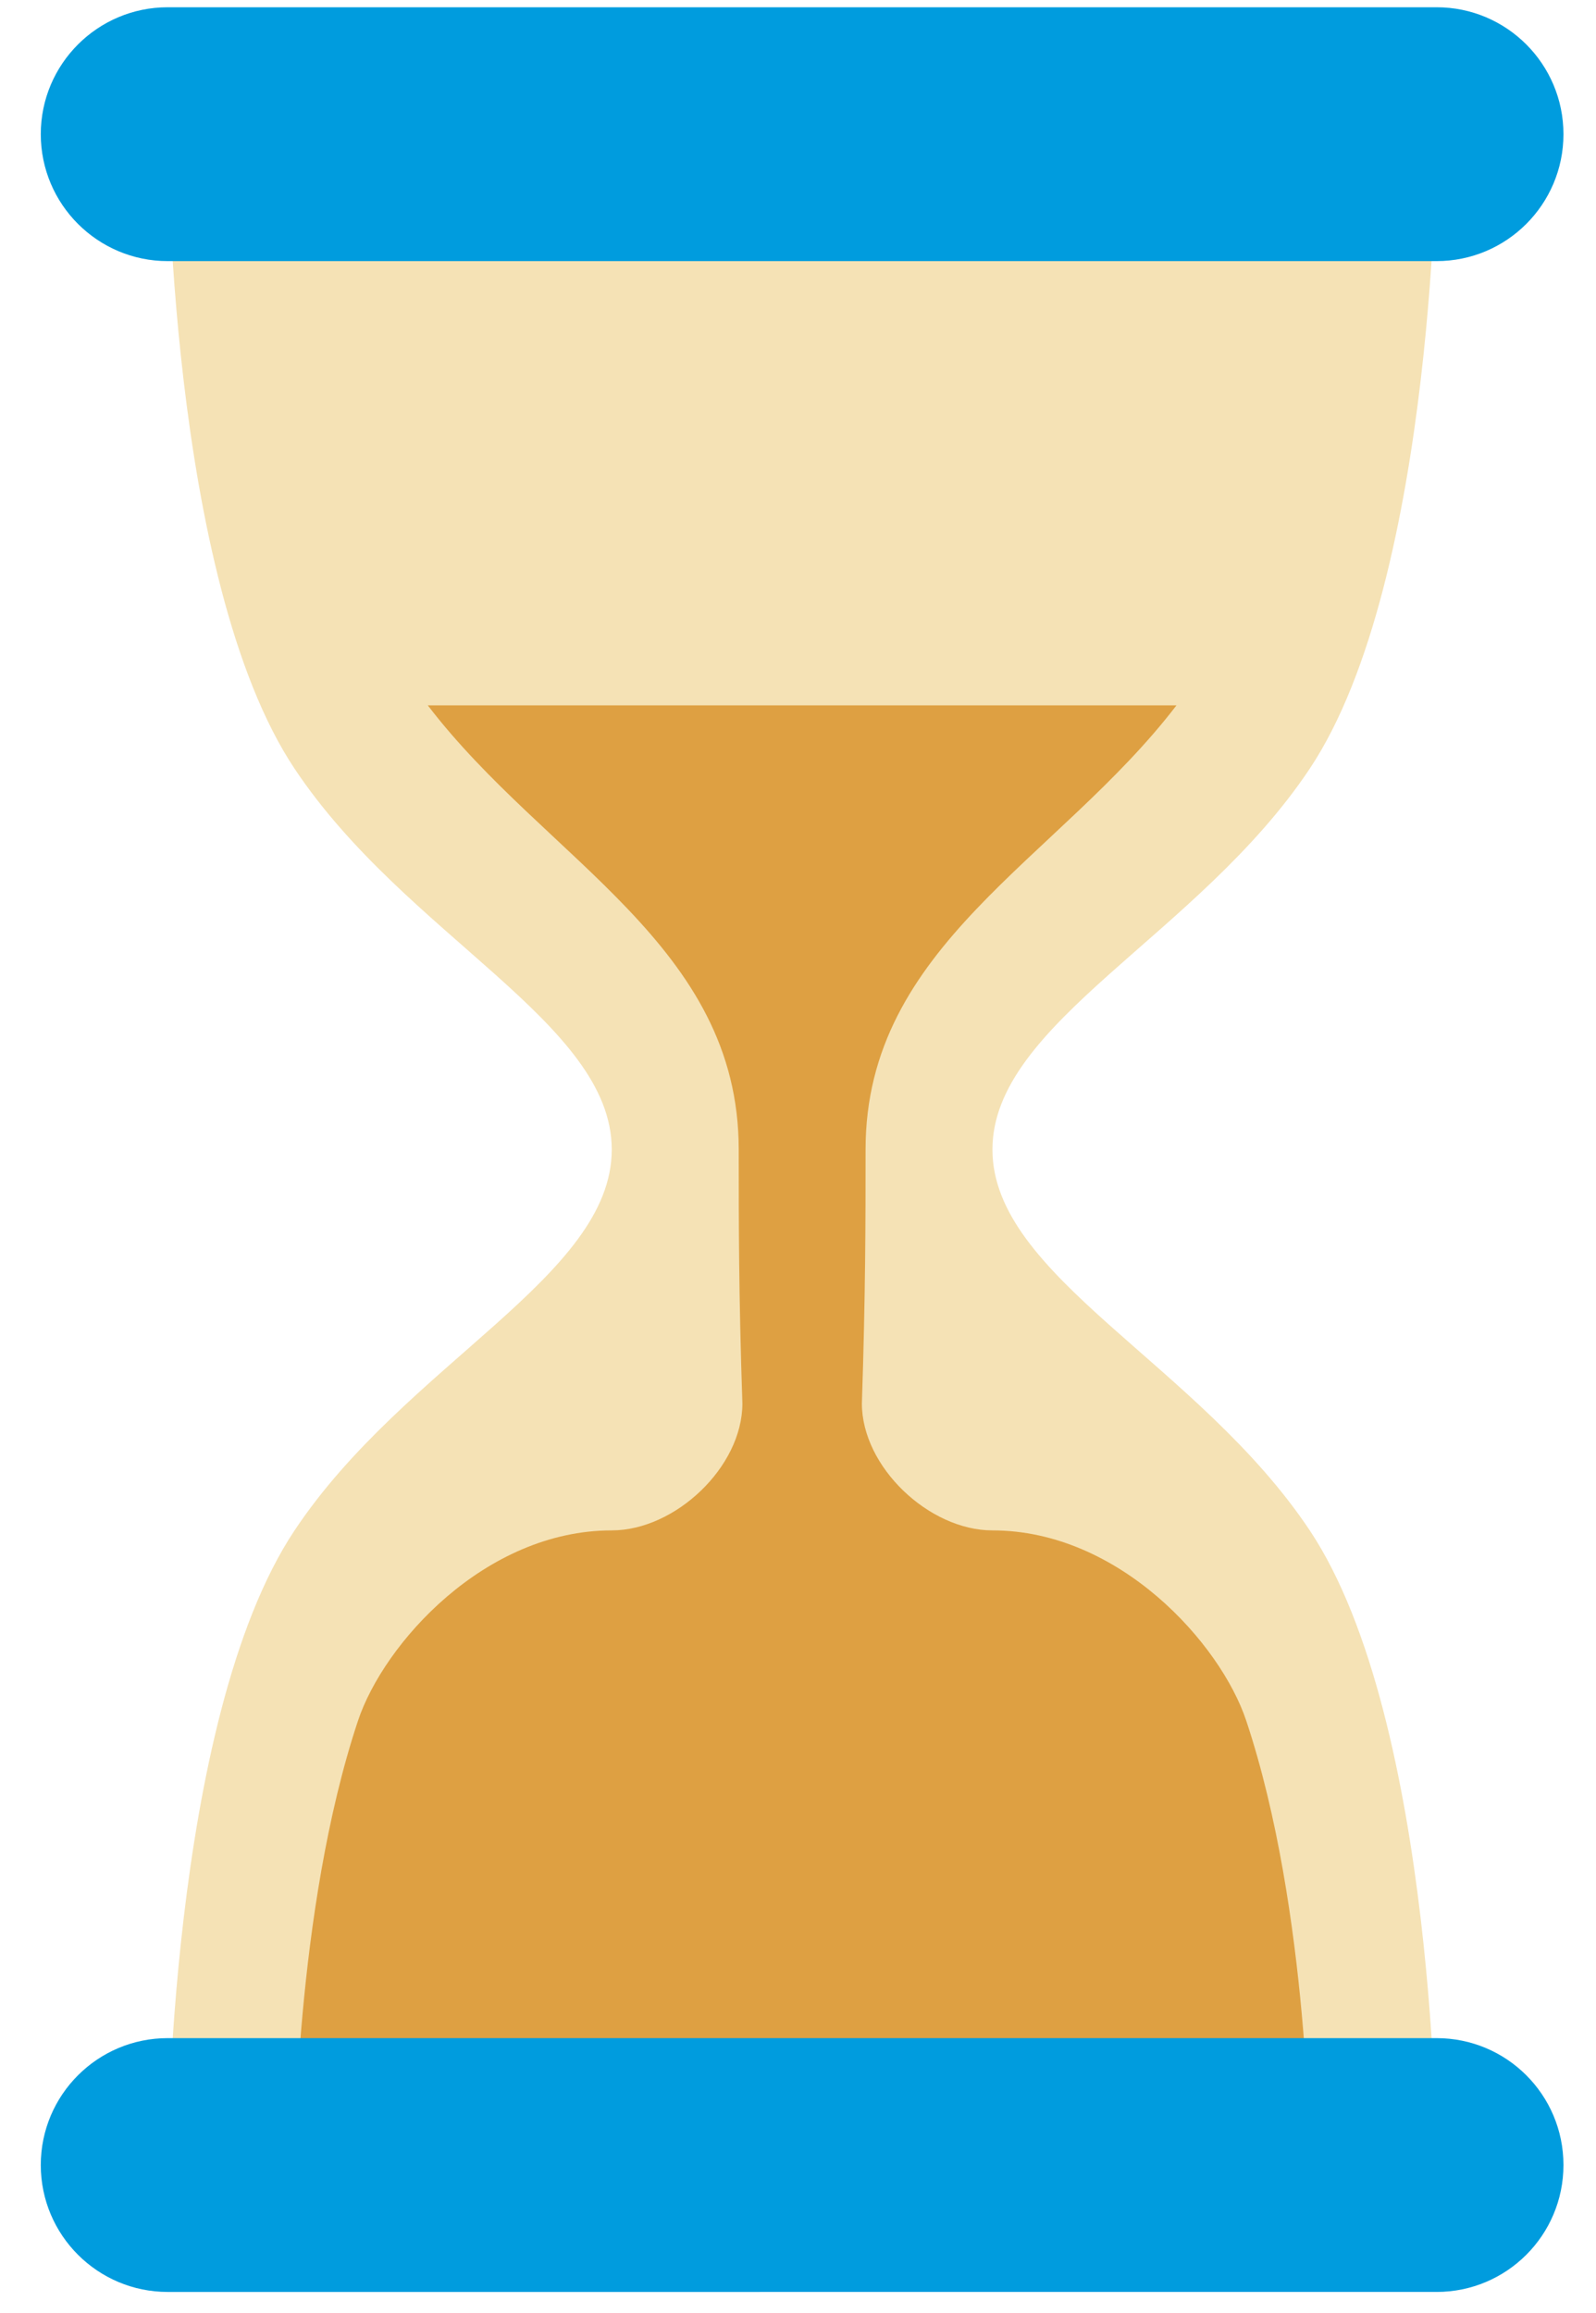
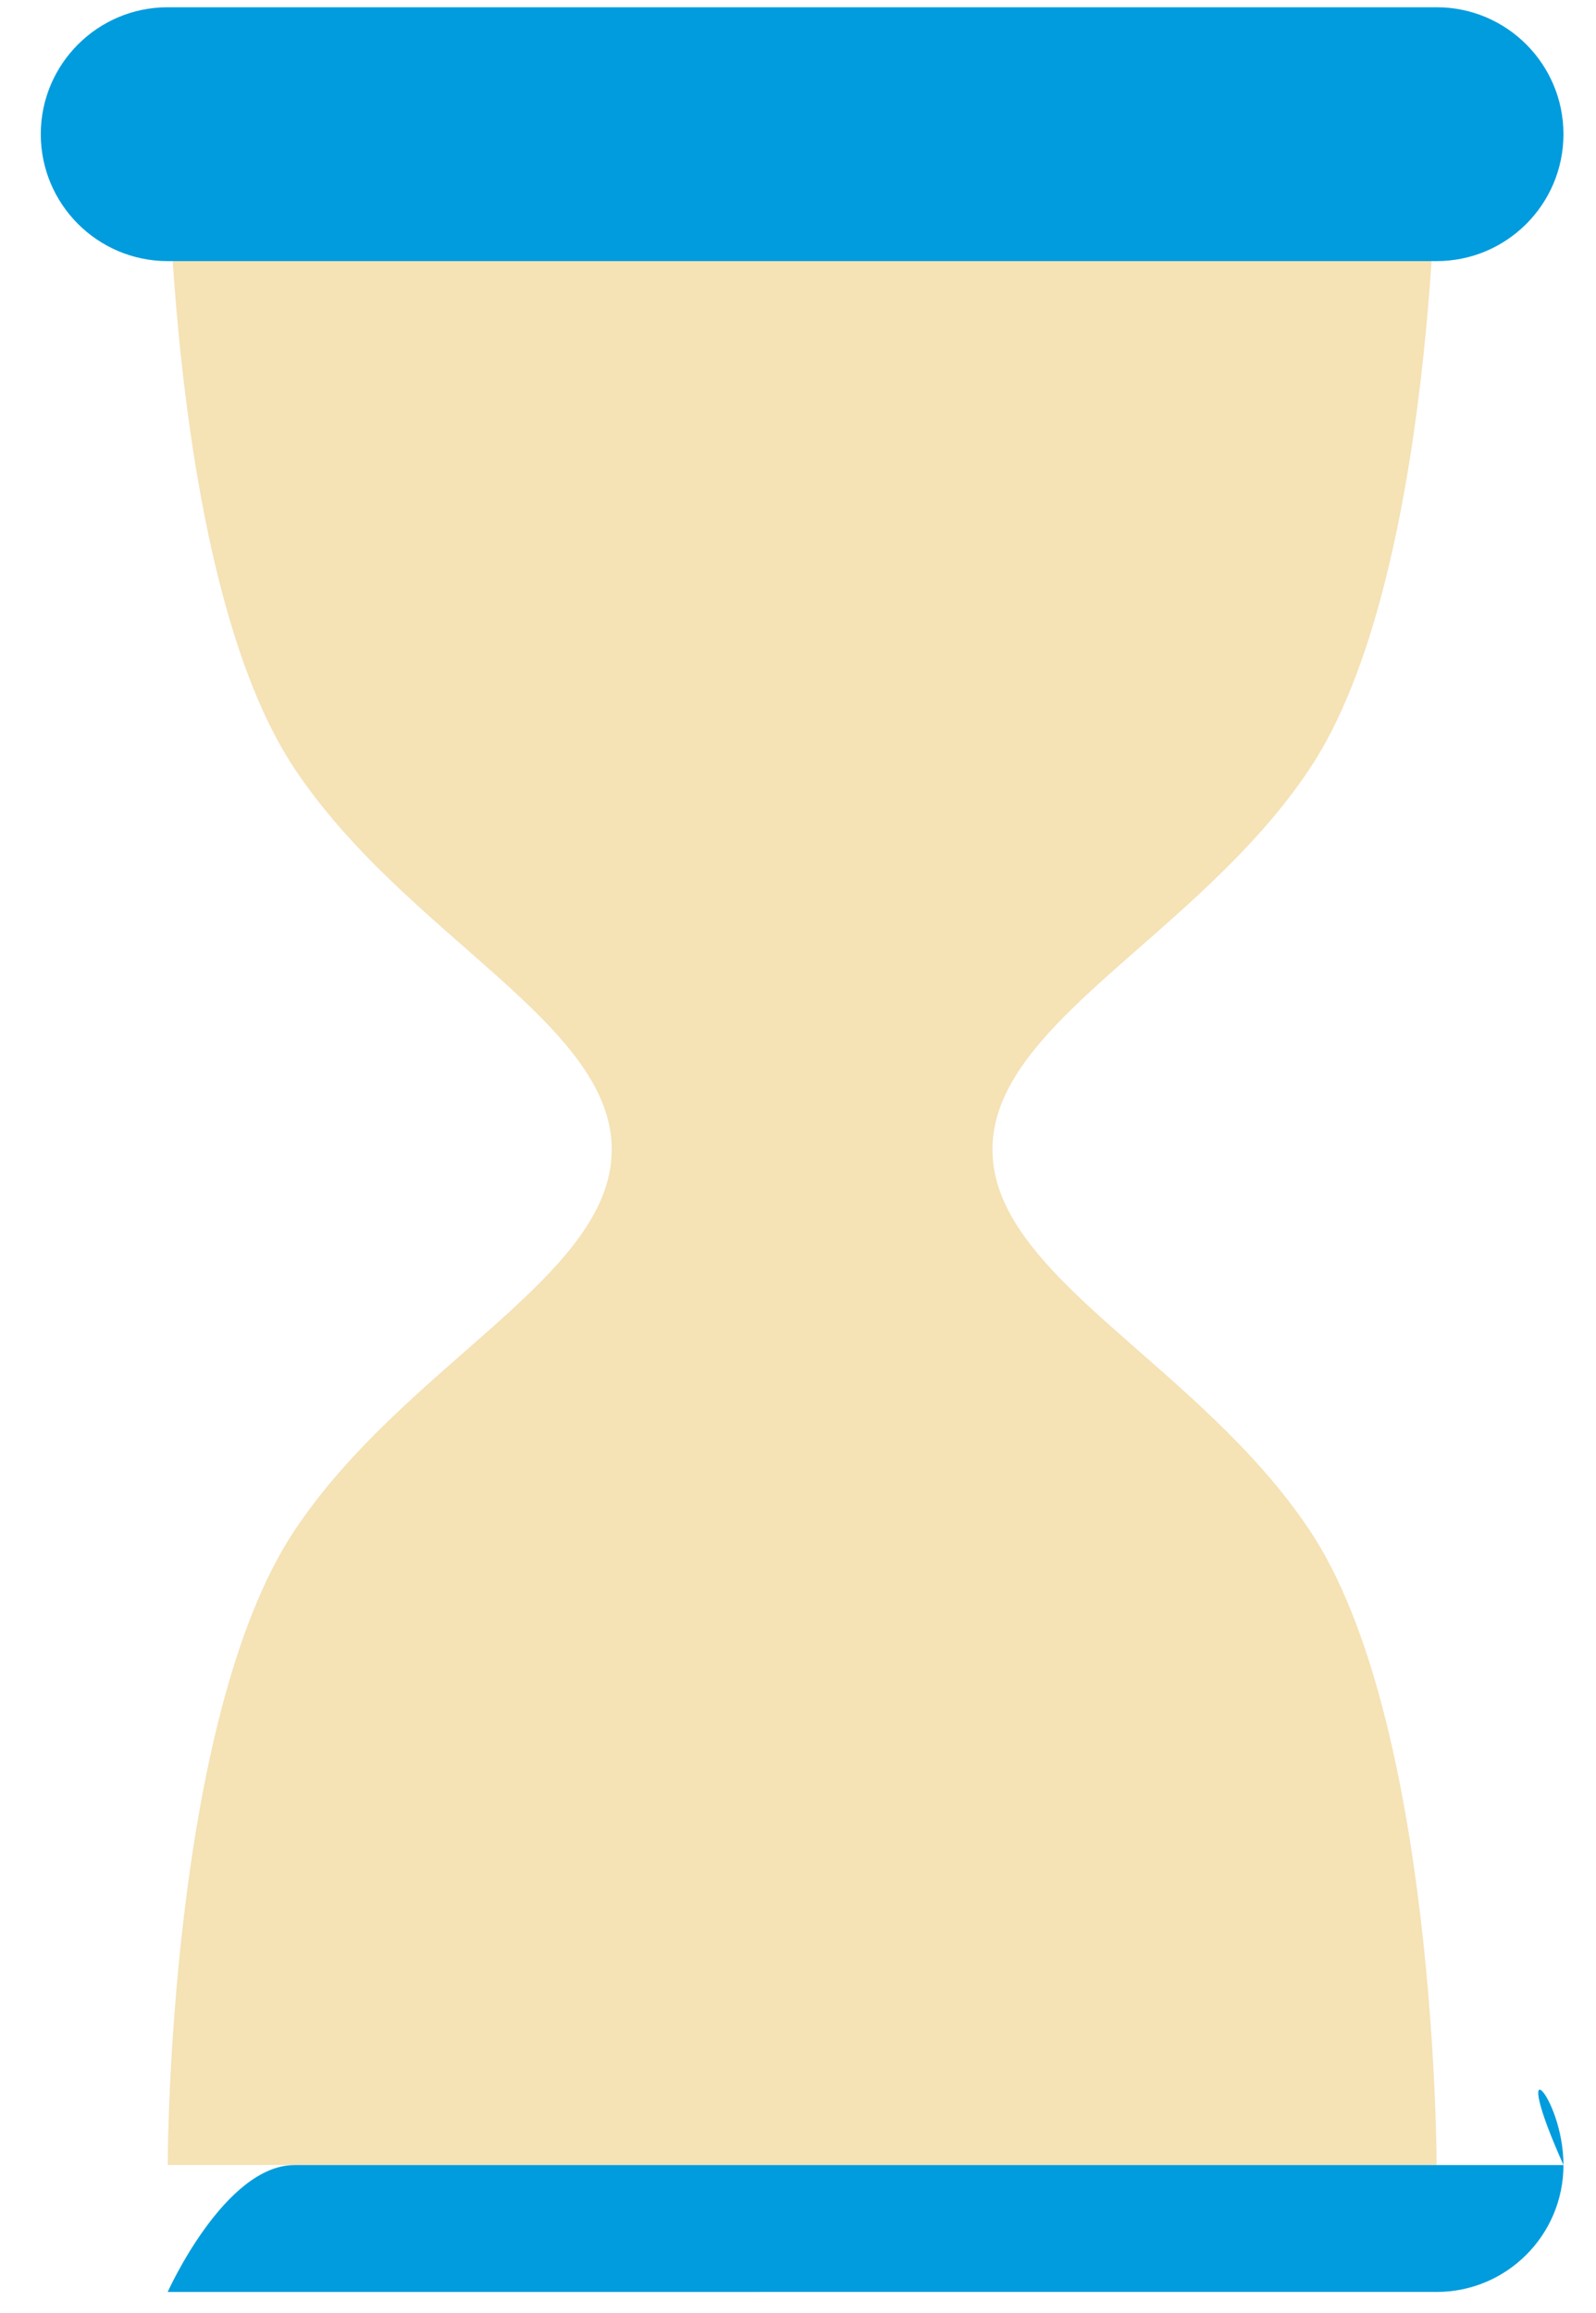
<svg xmlns="http://www.w3.org/2000/svg" version="1.1" id="Capa_1" x="0px" y="0px" width="39.131px" height="56.689px" viewBox="0 0 39.131 56.689" xml:space="preserve">
  <g>
    <path fill="#F5E2B5" d="M24.333,28.177v-0.002c0-3.111,5.049-5.239,7.778-9.332c3.111-4.667,3.111-15.555,3.111-15.555H19.667   H4.112c0,0,0,10.889,3.111,15.554c2.727,4.094,7.776,6.222,7.776,9.333v0.002c0,3.113-5.05,5.241-7.776,9.333   c-3.111,4.666-3.111,15.555-3.111,15.555h15.555h15.556c0,0,0-10.889-3.111-15.555C29.383,33.418,24.333,31.29,24.333,28.177" />
-     <path fill="#DEA042" d="M24.332,37.511c-1.554,0-3.2-1.556-3.2-3.111c0.088-2.665,0.09-4.427,0.09-6.224   c0-5.007,4.719-7.095,7.623-10.887H10.489c2.901,3.793,7.623,5.88,7.623,10.887c0,1.797,0,3.561,0.09,6.224   c0,1.556-1.647,3.111-3.203,3.111c-3.111,0-5.591,2.774-6.222,4.666c-1.554,4.667-1.554,10.889-1.554,10.889H18.11h1.557h12.445   c0,0,0-6.222-1.556-10.889C29.926,40.285,27.443,37.511,24.332,37.511" />
-     <path fill="#009CDE" d="M38.333,53.066c0,1.719-1.392,3.111-3.111,3.111H4.112C2.394,56.177,1,54.784,1,53.066   s1.394-3.11,3.111-3.11h31.111C36.941,49.955,38.333,51.347,38.333,53.066" />
+     <path fill="#009CDE" d="M38.333,53.066c0,1.719-1.392,3.111-3.111,3.111H4.112s1.394-3.11,3.111-3.11h31.111C36.941,49.955,38.333,51.347,38.333,53.066" />
    <path fill="#009CDE" d="M38.333,3.289c0,1.717-1.392,3.111-3.111,3.111H4.112C2.394,6.4,1,5.006,1,3.289s1.394-3.111,3.111-3.111   h31.111C36.941,0.177,38.333,1.572,38.333,3.289" />
  </g>
</svg>